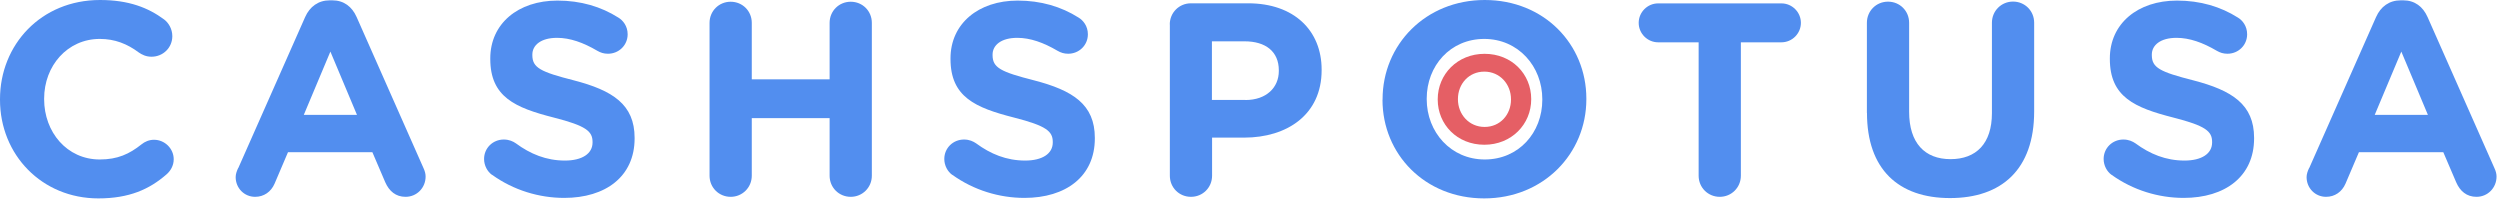
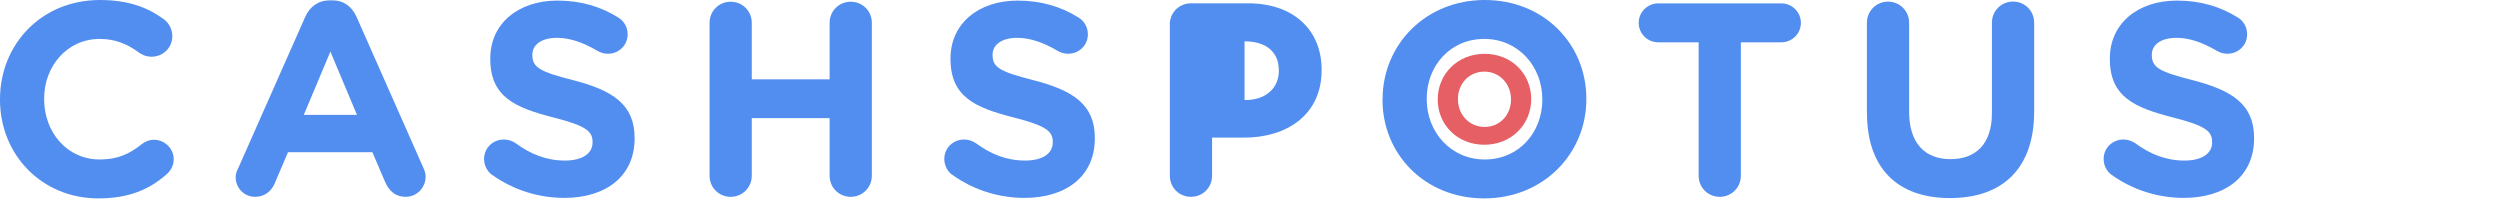
<svg xmlns="http://www.w3.org/2000/svg" width="426" height="34" viewBox="0 0 426 34" fill="none">
  <path d="M0 17.002V16.904C0 7.619 6.998 0 17.045 0C21.941 0 25.256 1.312 27.966 3.316C28.713 3.88 29.363 4.91 29.363 6.166C29.363 8.127 27.782 9.665 25.821 9.665C24.847 9.665 24.184 9.298 23.676 8.96C21.673 7.464 19.57 6.632 17.002 6.632C11.499 6.632 7.521 11.203 7.521 16.805V16.904C7.521 22.505 11.401 27.175 17.002 27.175C20.036 27.175 22.04 26.244 24.099 24.608C24.664 24.142 25.412 23.817 26.244 23.817C28.064 23.817 29.602 25.313 29.602 27.133C29.602 28.248 29.038 29.137 28.389 29.701C25.454 32.269 21.997 33.807 16.762 33.807C7.14 33.807 0 26.385 0 17.002Z" fill="#528EEF" />
  <path d="M40.608 28.629L51.995 2.907C52.785 1.129 54.238 0.056 56.199 0.056H56.623C58.584 0.056 59.981 1.129 60.771 2.907L72.157 28.629C72.397 29.137 72.524 29.616 72.524 30.082C72.524 32.001 71.029 33.539 69.11 33.539C67.431 33.539 66.316 32.565 65.653 31.07L63.452 25.934H49.074L46.788 31.296C46.181 32.692 44.968 33.539 43.472 33.539C41.61 33.539 40.157 32.043 40.157 30.181C40.157 29.673 40.34 29.151 40.58 28.643L40.608 28.629ZM60.827 19.57L56.298 8.79L51.769 19.57H60.827Z" fill="#528EEF" />
-   <path d="M393.494 28.629L404.881 2.907C405.671 1.129 407.124 0.056 409.085 0.056H409.509C411.47 0.056 412.867 1.129 413.657 2.907L425.043 28.629C425.283 29.137 425.41 29.616 425.41 30.082C425.41 32.001 423.915 33.539 421.996 33.539C420.317 33.539 419.188 32.565 418.539 31.07L416.338 25.934H401.96L399.674 31.296C399.067 32.692 397.854 33.539 396.358 33.539C394.496 33.539 393.042 32.043 393.042 30.181C393.042 29.673 393.226 29.151 393.466 28.643L393.494 28.629ZM413.713 19.57L409.184 8.79L404.655 19.57H413.713Z" fill="#528EEF" />
  <path d="M83.84 29.8C83.05 29.236 82.486 28.206 82.486 27.091C82.486 25.228 83.981 23.775 85.844 23.775C86.775 23.775 87.438 24.1 87.904 24.424C90.373 26.244 93.082 27.359 96.257 27.359C99.192 27.359 100.97 26.188 100.97 24.283V24.184C100.97 22.364 99.855 21.433 94.38 20.036C87.791 18.357 83.544 16.537 83.544 10.046V9.948C83.544 4.021 88.299 0.099 94.987 0.099C98.952 0.099 102.409 1.129 105.358 2.991C106.148 3.457 106.952 4.445 106.952 5.842C106.952 7.704 105.457 9.157 103.594 9.157C102.889 9.157 102.338 8.974 101.774 8.649C99.389 7.253 97.146 6.448 94.917 6.448C92.165 6.448 90.712 7.704 90.712 9.298V9.397C90.712 11.542 92.109 12.247 97.767 13.687C104.398 15.408 108.137 17.793 108.137 23.493V23.592C108.137 30.082 103.185 33.722 96.144 33.722C91.855 33.722 87.509 32.41 83.869 29.8H83.84Z" fill="#528EEF" />
  <path d="M120.907 3.894C120.907 1.891 122.487 0.296 124.505 0.296C126.522 0.296 128.103 1.876 128.103 3.894V13.517H141.366V3.894C141.366 1.891 142.946 0.296 144.964 0.296C146.982 0.296 148.562 1.876 148.562 3.894V29.941C148.562 31.944 146.968 33.539 144.964 33.539C142.96 33.539 141.366 31.959 141.366 29.941V20.134H128.103V29.941C128.103 31.944 126.508 33.539 124.505 33.539C122.501 33.539 120.907 31.959 120.907 29.941V3.894Z" fill="#528EEF" />
  <path d="M162.263 29.8C161.473 29.236 160.908 28.206 160.908 27.091C160.908 25.228 162.404 23.775 164.266 23.775C165.198 23.775 165.847 24.1 166.326 24.424C168.796 26.244 171.505 27.359 174.679 27.359C177.614 27.359 179.392 26.188 179.392 24.283V24.184C179.392 22.364 178.277 21.433 172.803 20.036C166.213 18.357 161.966 16.537 161.966 10.046V9.948C161.966 4.021 166.736 0.099 173.409 0.099C177.374 0.099 180.831 1.129 183.78 2.991C184.57 3.457 185.375 4.445 185.375 5.842C185.375 7.704 183.879 9.157 182.016 9.157C181.311 9.157 180.761 8.974 180.196 8.649C177.812 7.253 175.568 6.448 173.339 6.448C170.588 6.448 169.134 7.704 169.134 9.298V9.397C169.134 11.542 170.531 12.247 176.189 13.687C182.821 15.408 186.56 17.793 186.56 23.493V23.592C186.56 30.082 181.607 33.722 174.566 33.722C170.277 33.722 165.931 32.41 162.291 29.8H162.263Z" fill="#528EEF" />
-   <path d="M199.329 4.162C199.329 2.159 200.924 0.564 202.927 0.564H212.691C220.494 0.564 225.206 5.192 225.206 11.866V11.965C225.206 19.528 219.323 23.45 212 23.45H206.539V29.941C206.539 31.944 204.959 33.539 202.941 33.539C200.924 33.539 199.343 31.959 199.343 29.941V4.176L199.329 4.162ZM212.211 17.044C215.809 17.044 217.912 14.9 217.912 12.092V11.993C217.912 8.776 215.668 7.041 212.07 7.041H206.511V17.03H212.211V17.044Z" fill="#528EEF" />
+   <path d="M199.329 4.162C199.329 2.159 200.924 0.564 202.927 0.564H212.691C220.494 0.564 225.206 5.192 225.206 11.866V11.965C225.206 19.528 219.323 23.45 212 23.45H206.539V29.941C206.539 31.944 204.959 33.539 202.941 33.539C200.924 33.539 199.343 31.959 199.343 29.941V4.176L199.329 4.162ZM212.211 17.044C215.809 17.044 217.912 14.9 217.912 12.092V11.993C217.912 8.776 215.668 7.041 212.07 7.041V17.03H212.211V17.044Z" fill="#528EEF" />
  <path d="M235.591 17.002V16.904C235.591 7.619 242.914 0 253.003 0C263.091 0 270.315 7.521 270.315 16.805V16.904C270.315 26.188 262.992 33.807 252.904 33.807C242.815 33.807 235.577 26.287 235.577 17.002H235.591ZM262.809 17.002V16.904C262.809 11.302 258.703 6.632 252.918 6.632C247.133 6.632 243.112 11.203 243.112 16.805V16.904C243.112 22.505 247.218 27.175 253.003 27.175C258.788 27.175 262.809 22.604 262.809 17.002Z" fill="#528EEF" />
  <path d="M244.988 16.96V16.918C244.988 12.656 248.346 9.171 252.974 9.171C257.602 9.171 260.918 12.614 260.918 16.875V16.918C260.918 21.179 257.56 24.664 252.932 24.664C248.304 24.664 244.988 21.221 244.988 16.96ZM257.475 16.96V16.918C257.475 14.35 255.585 12.205 252.932 12.205C250.279 12.205 248.431 14.307 248.431 16.875V16.918C248.431 19.486 250.322 21.63 252.974 21.63C255.627 21.63 257.475 19.528 257.475 16.96Z" fill="#E55F65" />
  <path d="M289.462 7.21H282.548C280.728 7.21 279.233 5.714 279.233 3.894C279.233 2.074 280.728 0.578 282.548 0.578H303.558C305.378 0.578 306.874 2.074 306.874 3.894C306.874 5.714 305.378 7.21 303.558 7.21H296.644V29.941C296.644 31.944 295.05 33.539 293.046 33.539C291.043 33.539 289.448 31.959 289.448 29.941V7.21H289.462Z" fill="#528EEF" />
  <path d="M318.119 19.246V3.88C318.119 1.877 319.7 0.282 321.717 0.282C323.735 0.282 325.315 1.862 325.315 3.88V19.048C325.315 24.368 327.982 27.119 332.37 27.119C336.758 27.119 339.425 24.452 339.425 19.274V3.866C339.425 1.862 341.02 0.268 343.023 0.268C345.027 0.268 346.621 1.848 346.621 3.866V18.992C346.621 28.883 341.062 33.751 332.286 33.751C323.509 33.751 318.133 28.855 318.133 19.232L318.119 19.246Z" fill="#528EEF" />
  <path d="M359.814 29.8C359.024 29.236 358.459 28.206 358.459 27.091C358.459 25.228 359.955 23.775 361.818 23.775C362.749 23.775 363.398 24.1 363.878 24.424C366.347 26.244 369.056 27.359 372.231 27.359C375.165 27.359 376.943 26.188 376.943 24.283V24.184C376.943 22.364 375.829 21.433 370.354 20.036C363.765 18.357 359.518 16.537 359.518 10.046V9.948C359.518 4.021 364.273 0.099 370.961 0.099C374.926 0.099 378.383 1.129 381.331 2.991C382.122 3.457 382.912 4.445 382.912 5.842C382.912 7.704 381.416 9.157 379.554 9.157C378.848 9.157 378.298 8.974 377.733 8.649C375.349 7.253 373.105 6.448 370.876 6.448C368.125 6.448 366.671 7.704 366.671 9.298V9.397C366.671 11.542 368.068 12.247 373.726 13.687C380.358 15.408 384.097 17.793 384.097 23.493V23.592C384.097 30.082 379.144 33.722 372.104 33.722C367.814 33.722 363.468 32.41 359.828 29.8H359.814Z" fill="#528EEF" />
</svg>